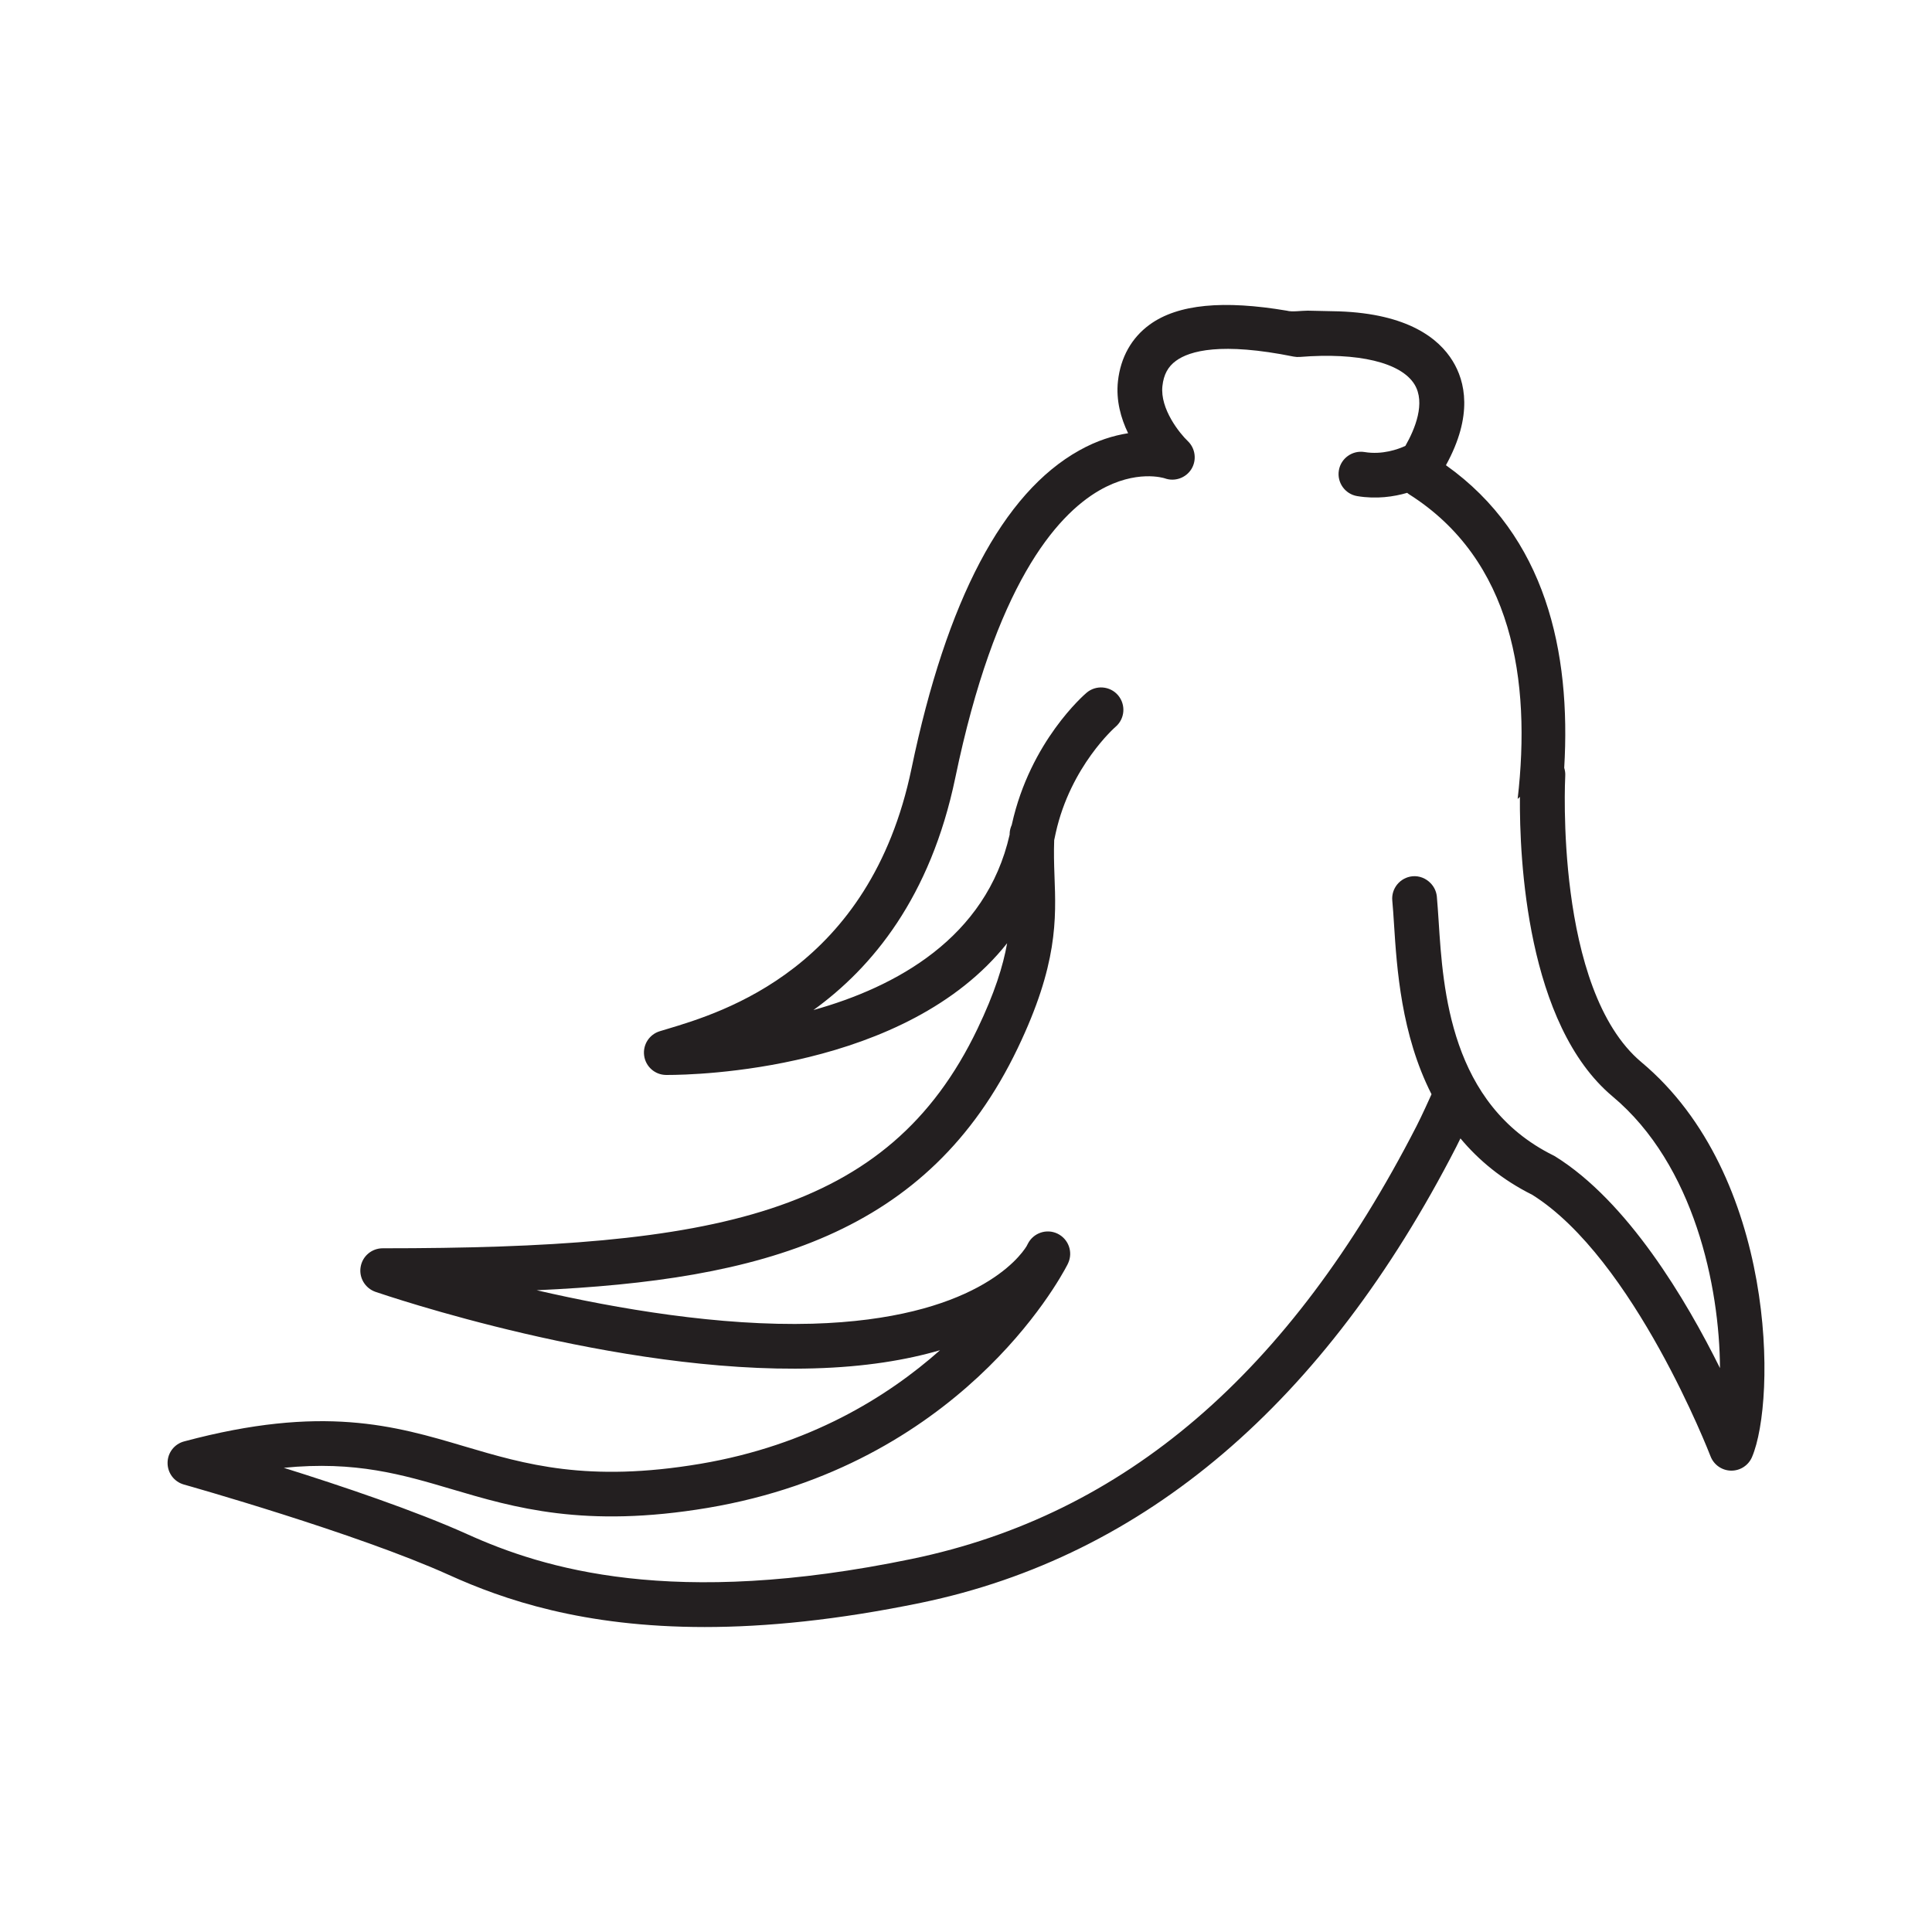
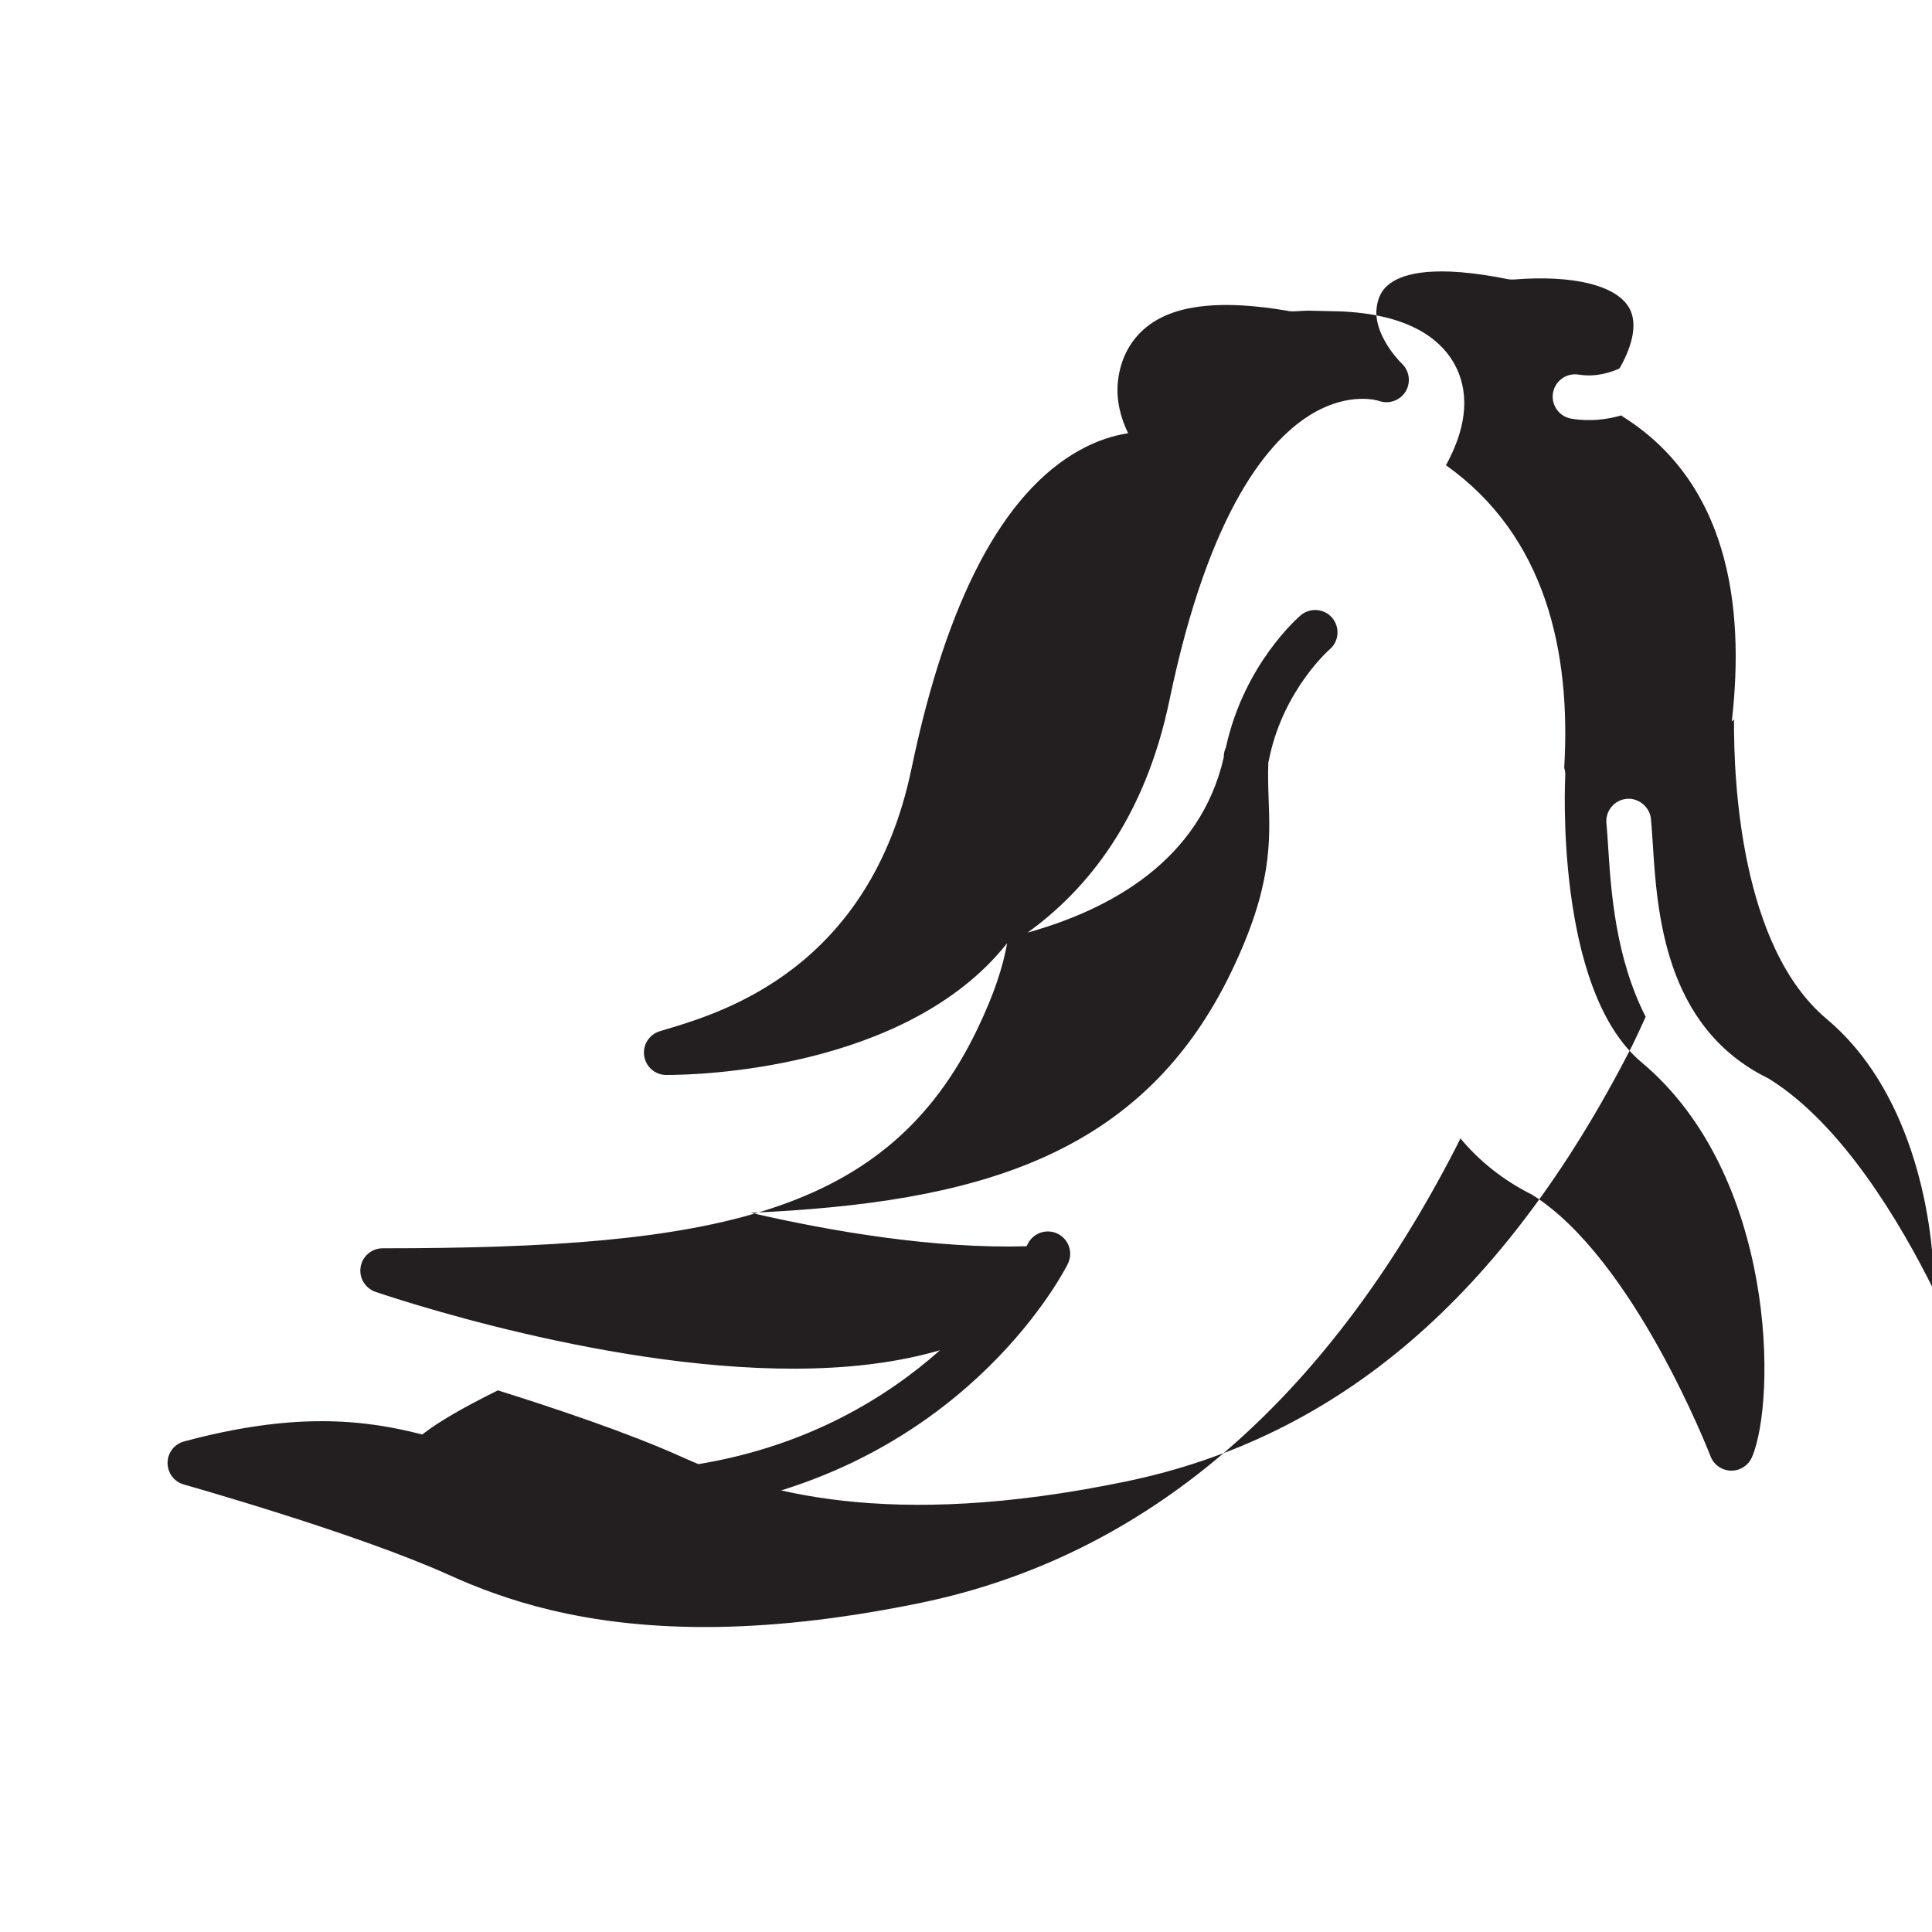
<svg xmlns="http://www.w3.org/2000/svg" xml:space="preserve" style="enable-background:new 0 0 1080 1080;" viewBox="0 0 1080 1080" y="0px" x="0px" id="Layer_1" version="1.1">
  <style type="text/css">
	.st0{fill:#231F20;}
</style>
-   <path d="M731.02,173.66c-3.77,0-8.63,0.86-11.69,0.01c-35.18-5.93-60.8-3.77-76.7,7.82  c-10.09,7.36-16.19,18.25-17.68,31.5c-1.2,10.83,1.65,20.88,5.67,29.19c-8.1,1.26-17.4,4.05-27.31,9.61  c-42.63,23.78-74.18,83.6-93.78,177.87c-23.21,111.65-105.63,136.28-136.66,145.58l-4.08,1.23c-5.86,1.8-9.56,7.58-8.7,13.68  c0.84,6.05,5.97,10.64,12.09,10.75h1.34c14.09,0,132.88-2.19,189.47-73.64c-2.27,12.83-7,27.91-16.61,47.94  C496.41,679.44,399.36,697.8,213.94,697.8c-6.11,0-11.34,4.38-12.34,10.43c-1.02,6,2.49,11.88,8.26,13.91  c5.45,1.8,134.58,46.02,245.05,42.79c28.75-0.79,51.93-4.71,70.57-10.15c-29.44,26.14-73.17,53.22-133.95,63.49  c-63.11,10.64-98.02,0.27-131.82-9.72c-39.07-11.6-79.46-23.51-156.79-2.79c-5.45,1.45-9.23,6.35-9.24,11.98  c-0.04,5.67,3.69,10.59,9.11,12.12c0.96,0.27,96.57,27.2,148.23,50.57c30.46,13.79,74.87,29.09,142.92,29.09  c34.02,0,73.97-3.86,120.99-13.57c124.97-25.91,225.64-111.7,299.17-254.93c0.11-0.22,0.91-1.8,2.3-4.65  c10.15,12.18,23.26,23.1,40.14,31.53c56.89,35.66,99.23,145.06,99.66,146.18c1.81,4.71,6.32,7.91,11.41,8.02h0.28  c4.98,0,9.52-2.98,11.49-7.58c13.69-31.96,13.74-157.51-61.78-220.72c-48.74-40.78-42.67-158.85-42.62-160.03  c0.11-1.56-0.13-3.09-0.57-4.55c3.86-64.88-10.32-129.51-66.12-169.16c15.35-27.89,10.71-46.96,3.76-58.26  c-7.69-12.56-25.02-26.4-63.55-27.75 M743.9,174.02 M252.58,832.47c34.81,10.31,74.29,21.98,143.08,10.43  c140.05-23.61,196.12-126.45,201-135.86c0.27-0.55,0.41-0.85,0.48-1.02c2.79-6.21,0.12-13.46-6.02-16.42  c-6.13-2.93-13.49-0.38-16.55,5.67c-0.03,0.05-0.27,0.55-0.73,1.4c-3.73,6.05-29.09,40.66-119.7,43.29  c-51.7,1.45-108.94-8.29-154.14-18.71c125.72-5.67,218.86-30.9,268.88-135.26c22.45-46.82,21.51-72.05,20.58-96.52  c-0.25-6.62-0.41-13.05-0.16-19.84c0.27-1.39,0.63-2.74,0.88-4.1c8.26-37.19,33.19-59.06,33.41-59.22  c5.25-4.49,5.88-12.34,1.42-17.65c-4.46-5.23-12.37-5.88-17.62-1.4c-1.26,1.07-31.45,27.14-41.71,73.39  c-0.03,0.17-0.08,0.33-0.11,0.49c-0.65,1.45-1.1,3.04-1.17,4.71v0.69c-13.09,57.87-63.68,85.24-109.68,98.08  c32.78-23.67,65.4-62.97,79.3-129.87c22.25-107.16,56.1-146.51,80.56-160.63c20.49-11.82,36.03-6.9,36.53-6.73  c5.55,2,11.77-0.17,14.89-5.17c3.09-5.03,2.24-11.58-2.02-15.65c-4.44-4.21-15.6-17.95-14.18-30.78c0.69-6.35,3.09-10.84,7.58-14.09  c7.64-5.61,25.28-10.54,65.79-2.36c1.12,0.22,2.29,0.28,3.48,0.19c32.57-2.62,56.51,3.09,64.06,15.35  c6.32,10.32,0.28,24.98-5.09,34.37c-4.05,1.89-12.89,5.09-22.82,3.45c-6.79-1.12-13.25,3.48-14.37,10.26  c-1.13,6.79,3.48,13.25,10.26,14.37c10.84,1.8,20.52,0.33,27.94-1.83c0.33,0.25,0.57,0.52,0.9,0.71  c58.09,36.67,68.46,104.17,60.85,170.4l1.26-1.17c-0.28,34.48,3.75,127.24,51.83,167.5c45.72,38.25,59.79,106.53,60.01,151.84  c-18.93-38.2-51.58-93.2-92.27-118.43c-0.36-0.21-0.68-0.38-1.04-0.55c-57.45-28.54-61.51-92.52-63.95-130.78  c-0.36-5.14-0.64-9.82-1.02-13.9c-0.3-2.92-1.61-5.5-3.49-7.42c-2.58-2.68-6.22-4.21-10.13-3.86c-6.9,0.69-11.93,6.78-11.28,13.63  c0.39,3.86,0.63,8.29,0.96,13.13c1.57,24.52,3.99,61.73,20.97,95.09c-4.93,11-8.19,17.48-8.4,17.84  c-70.9,138.16-163.15,217.24-282.03,241.9c-133.97,27.8-206.02,5.45-248.55-13.79c-29.09-13.13-70.42-27.04-102.62-37.13  C198.69,816.51,225.07,824.34,252.58,832.47z" class="st0" />
+   <path d="M731.02,173.66c-3.77,0-8.63,0.86-11.69,0.01c-35.18-5.93-60.8-3.77-76.7,7.82  c-10.09,7.36-16.19,18.25-17.68,31.5c-1.2,10.83,1.65,20.88,5.67,29.19c-8.1,1.26-17.4,4.05-27.31,9.61  c-42.63,23.78-74.18,83.6-93.78,177.87c-23.21,111.65-105.63,136.28-136.66,145.58l-4.08,1.23c-5.86,1.8-9.56,7.58-8.7,13.68  c0.84,6.05,5.97,10.64,12.09,10.75h1.34c14.09,0,132.88-2.19,189.47-73.64c-2.27,12.83-7,27.91-16.61,47.94  C496.41,679.44,399.36,697.8,213.94,697.8c-6.11,0-11.34,4.38-12.34,10.43c-1.02,6,2.49,11.88,8.26,13.91  c5.45,1.8,134.58,46.02,245.05,42.79c28.75-0.79,51.93-4.71,70.57-10.15c-29.44,26.14-73.17,53.22-133.95,63.49  c-63.11,10.64-98.02,0.27-131.82-9.72c-39.07-11.6-79.46-23.51-156.79-2.79c-5.45,1.45-9.23,6.35-9.24,11.98  c-0.04,5.67,3.69,10.59,9.11,12.12c0.96,0.27,96.57,27.2,148.23,50.57c30.46,13.79,74.87,29.09,142.92,29.09  c34.02,0,73.97-3.86,120.99-13.57c124.97-25.91,225.64-111.7,299.17-254.93c0.11-0.22,0.91-1.8,2.3-4.65  c10.15,12.18,23.26,23.1,40.14,31.53c56.89,35.66,99.23,145.06,99.66,146.18c1.81,4.71,6.32,7.91,11.41,8.02h0.28  c4.98,0,9.52-2.98,11.49-7.58c13.69-31.96,13.74-157.51-61.78-220.72c-48.74-40.78-42.67-158.85-42.62-160.03  c0.11-1.56-0.13-3.09-0.57-4.55c3.86-64.88-10.32-129.51-66.12-169.16c15.35-27.89,10.71-46.96,3.76-58.26  c-7.69-12.56-25.02-26.4-63.55-27.75 M743.9,174.02 M252.58,832.47c34.81,10.31,74.29,21.98,143.08,10.43  c140.05-23.61,196.12-126.45,201-135.86c0.27-0.55,0.41-0.85,0.48-1.02c2.79-6.21,0.12-13.46-6.02-16.42  c-6.13-2.93-13.49-0.38-16.55,5.67c-0.03,0.05-0.27,0.55-0.73,1.4c-51.7,1.45-108.94-8.29-154.14-18.71c125.72-5.67,218.86-30.9,268.88-135.26c22.45-46.82,21.51-72.05,20.58-96.52  c-0.25-6.62-0.41-13.05-0.16-19.84c0.27-1.39,0.63-2.74,0.88-4.1c8.26-37.19,33.19-59.06,33.41-59.22  c5.25-4.49,5.88-12.34,1.42-17.65c-4.46-5.23-12.37-5.88-17.62-1.4c-1.26,1.07-31.45,27.14-41.71,73.39  c-0.03,0.17-0.08,0.33-0.11,0.49c-0.65,1.45-1.1,3.04-1.17,4.71v0.69c-13.09,57.87-63.68,85.24-109.68,98.08  c32.78-23.67,65.4-62.97,79.3-129.87c22.25-107.16,56.1-146.51,80.56-160.63c20.49-11.82,36.03-6.9,36.53-6.73  c5.55,2,11.77-0.17,14.89-5.17c3.09-5.03,2.24-11.58-2.02-15.65c-4.44-4.21-15.6-17.95-14.18-30.78c0.69-6.35,3.09-10.84,7.58-14.09  c7.64-5.61,25.28-10.54,65.79-2.36c1.12,0.22,2.29,0.28,3.48,0.19c32.57-2.62,56.51,3.09,64.06,15.35  c6.32,10.32,0.28,24.98-5.09,34.37c-4.05,1.89-12.89,5.09-22.82,3.45c-6.79-1.12-13.25,3.48-14.37,10.26  c-1.13,6.79,3.48,13.25,10.26,14.37c10.84,1.8,20.52,0.33,27.94-1.83c0.33,0.25,0.57,0.52,0.9,0.71  c58.09,36.67,68.46,104.17,60.85,170.4l1.26-1.17c-0.28,34.48,3.75,127.24,51.83,167.5c45.72,38.25,59.79,106.53,60.01,151.84  c-18.93-38.2-51.58-93.2-92.27-118.43c-0.36-0.21-0.68-0.38-1.04-0.55c-57.45-28.54-61.51-92.52-63.95-130.78  c-0.36-5.14-0.64-9.82-1.02-13.9c-0.3-2.92-1.61-5.5-3.49-7.42c-2.58-2.68-6.22-4.21-10.13-3.86c-6.9,0.69-11.93,6.78-11.28,13.63  c0.39,3.86,0.63,8.29,0.96,13.13c1.57,24.52,3.99,61.73,20.97,95.09c-4.93,11-8.19,17.48-8.4,17.84  c-70.9,138.16-163.15,217.24-282.03,241.9c-133.97,27.8-206.02,5.45-248.55-13.79c-29.09-13.13-70.42-27.04-102.62-37.13  C198.69,816.51,225.07,824.34,252.58,832.47z" class="st0" />
</svg>